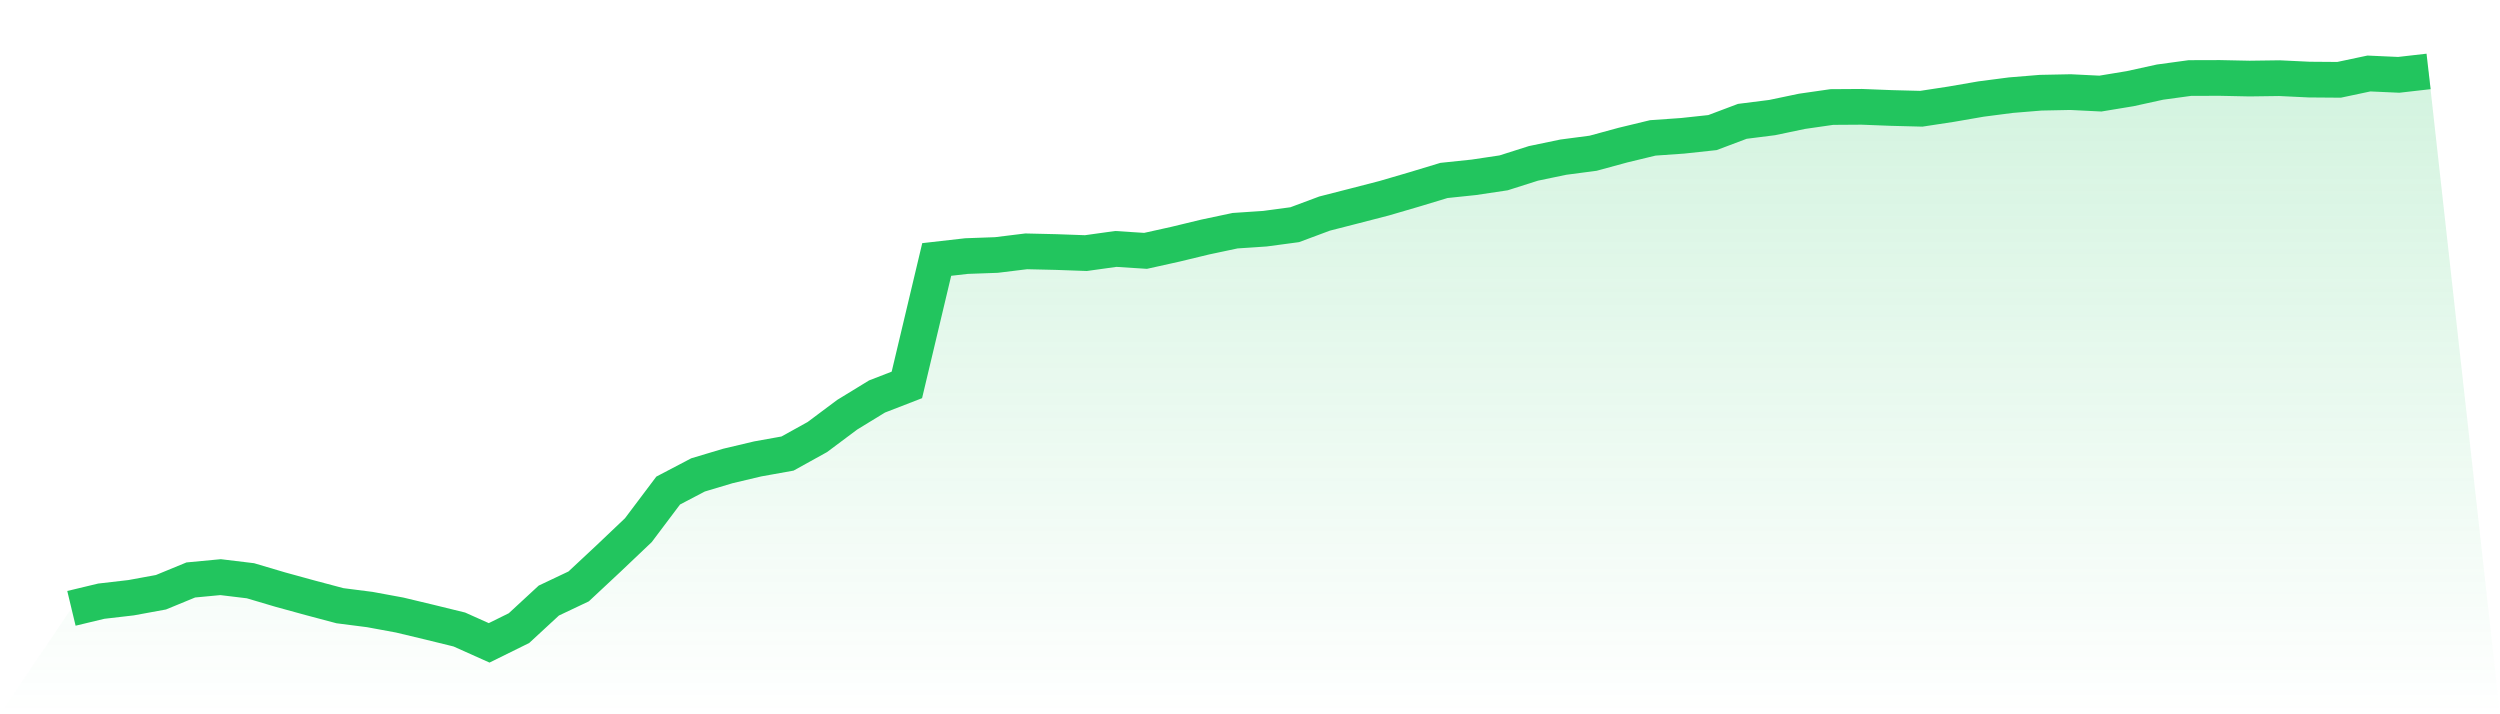
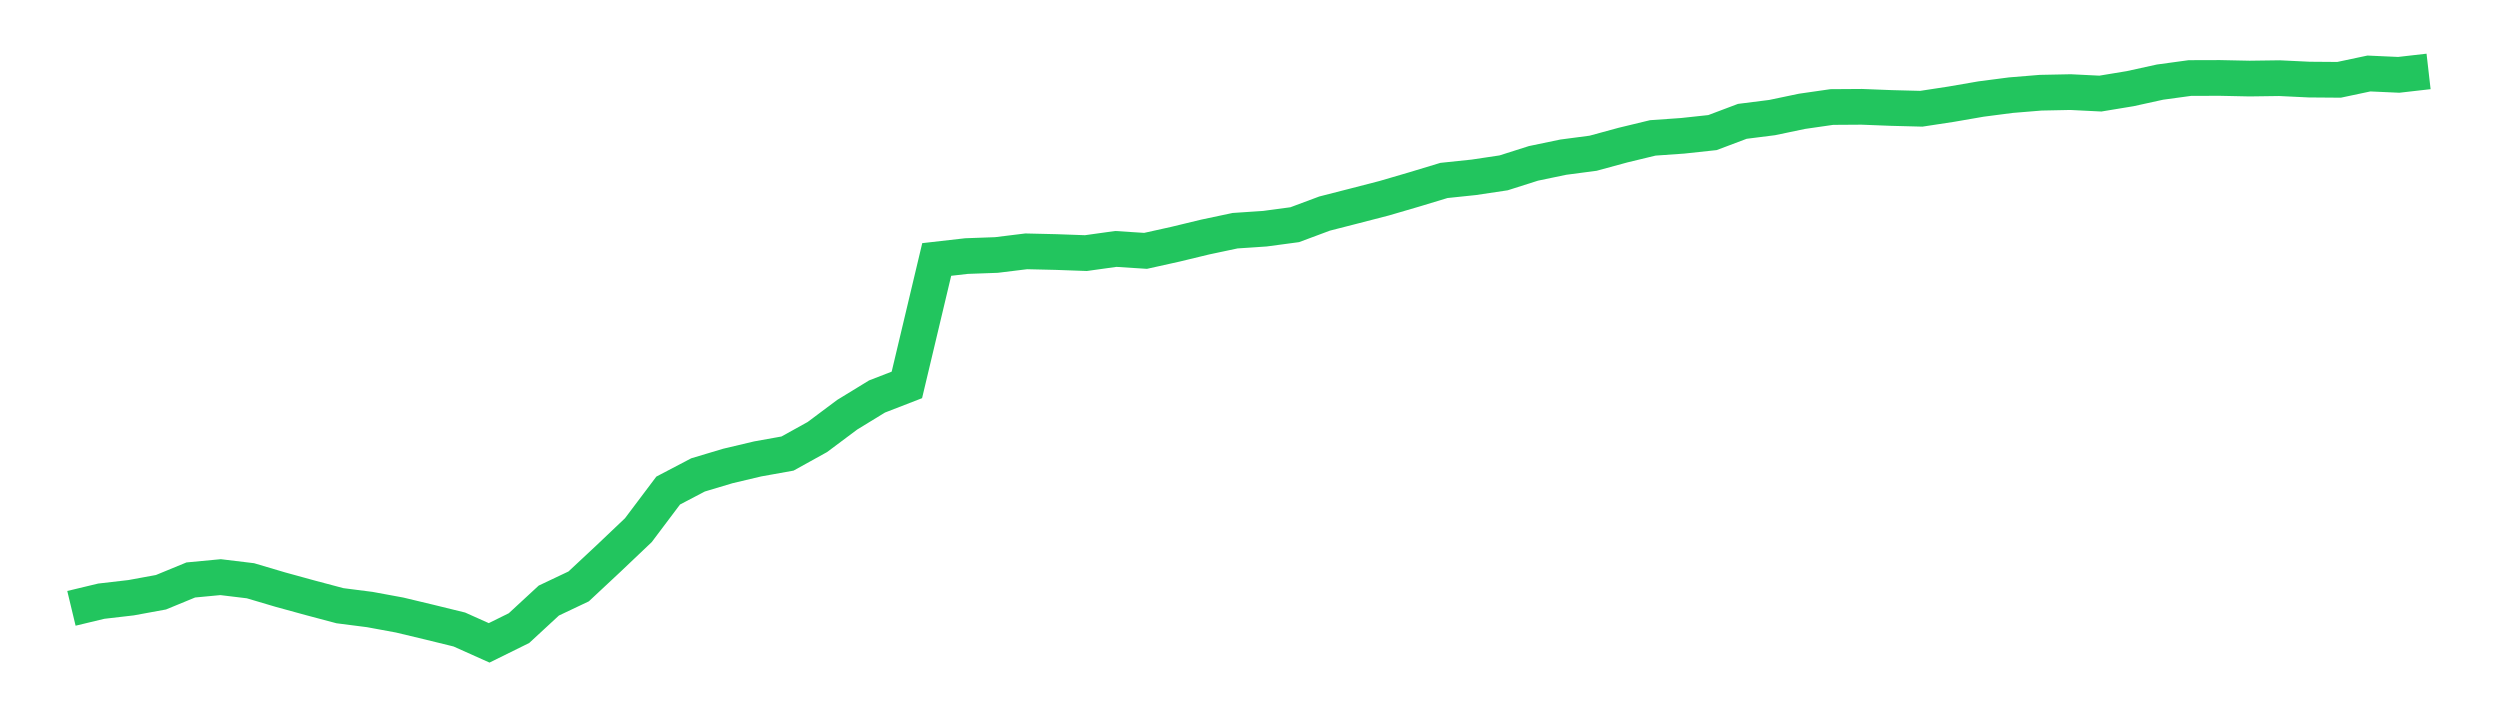
<svg xmlns="http://www.w3.org/2000/svg" viewBox="0 0 140 40">
  <defs>
    <linearGradient id="gradient" x1="0" x2="0" y1="0" y2="1">
      <stop offset="0%" stop-color="#22c55e" stop-opacity="0.2" />
      <stop offset="100%" stop-color="#22c55e" stop-opacity="0" />
    </linearGradient>
  </defs>
-   <path d="M4,34.067 L4,34.067 L5.671,33.666 L7.342,33.472 L9.013,33.166 L10.684,32.478 L12.354,32.32 L14.025,32.522 L15.696,33.017 L17.367,33.476 L19.038,33.92 L20.709,34.134 L22.38,34.442 L24.051,34.842 L25.722,35.252 L27.392,36 L29.063,35.175 L30.734,33.631 L32.405,32.839 L34.076,31.278 L35.747,29.691 L37.418,27.471 L39.089,26.595 L40.759,26.095 L42.43,25.699 L44.101,25.399 L45.772,24.474 L47.443,23.225 L49.114,22.203 L50.785,21.555 L52.456,14.53 L54.127,14.34 L55.797,14.28 L57.468,14.075 L59.139,14.114 L60.81,14.174 L62.481,13.941 L64.152,14.048 L65.823,13.677 L67.494,13.273 L69.165,12.919 L70.835,12.807 L72.506,12.583 L74.177,11.96 L75.848,11.532 L77.519,11.1 L79.19,10.611 L80.861,10.105 L82.532,9.93 L84.203,9.68 L85.873,9.149 L87.544,8.801 L89.215,8.581 L90.886,8.126 L92.557,7.722 L94.228,7.605 L95.899,7.425 L97.57,6.795 L99.24,6.584 L100.911,6.234 L102.582,5.993 L104.253,5.982 L105.924,6.047 L107.595,6.09 L109.266,5.835 L110.937,5.546 L112.608,5.329 L114.278,5.192 L115.949,5.158 L117.62,5.241 L119.291,4.965 L120.962,4.598 L122.633,4.37 L124.304,4.365 L125.975,4.4 L127.646,4.377 L129.316,4.457 L130.987,4.47 L132.658,4.116 L134.329,4.191 L136,4 L140,40 L0,40 z" fill="url(#gradient)" />
  <path d="M4,34.067 L4,34.067 L5.671,33.666 L7.342,33.472 L9.013,33.166 L10.684,32.478 L12.354,32.32 L14.025,32.522 L15.696,33.017 L17.367,33.476 L19.038,33.92 L20.709,34.134 L22.38,34.442 L24.051,34.842 L25.722,35.252 L27.392,36 L29.063,35.175 L30.734,33.631 L32.405,32.839 L34.076,31.278 L35.747,29.691 L37.418,27.471 L39.089,26.595 L40.759,26.095 L42.43,25.699 L44.101,25.399 L45.772,24.474 L47.443,23.225 L49.114,22.203 L50.785,21.555 L52.456,14.53 L54.127,14.34 L55.797,14.28 L57.468,14.075 L59.139,14.114 L60.81,14.174 L62.481,13.941 L64.152,14.048 L65.823,13.677 L67.494,13.273 L69.165,12.919 L70.835,12.807 L72.506,12.583 L74.177,11.96 L75.848,11.532 L77.519,11.1 L79.19,10.611 L80.861,10.105 L82.532,9.93 L84.203,9.68 L85.873,9.149 L87.544,8.801 L89.215,8.581 L90.886,8.126 L92.557,7.722 L94.228,7.605 L95.899,7.425 L97.57,6.795 L99.24,6.584 L100.911,6.234 L102.582,5.993 L104.253,5.982 L105.924,6.047 L107.595,6.09 L109.266,5.835 L110.937,5.546 L112.608,5.329 L114.278,5.192 L115.949,5.158 L117.62,5.241 L119.291,4.965 L120.962,4.598 L122.633,4.37 L124.304,4.365 L125.975,4.4 L127.646,4.377 L129.316,4.457 L130.987,4.47 L132.658,4.116 L134.329,4.191 L136,4" fill="none" stroke="#22c55e" stroke-width="2" />
</svg>